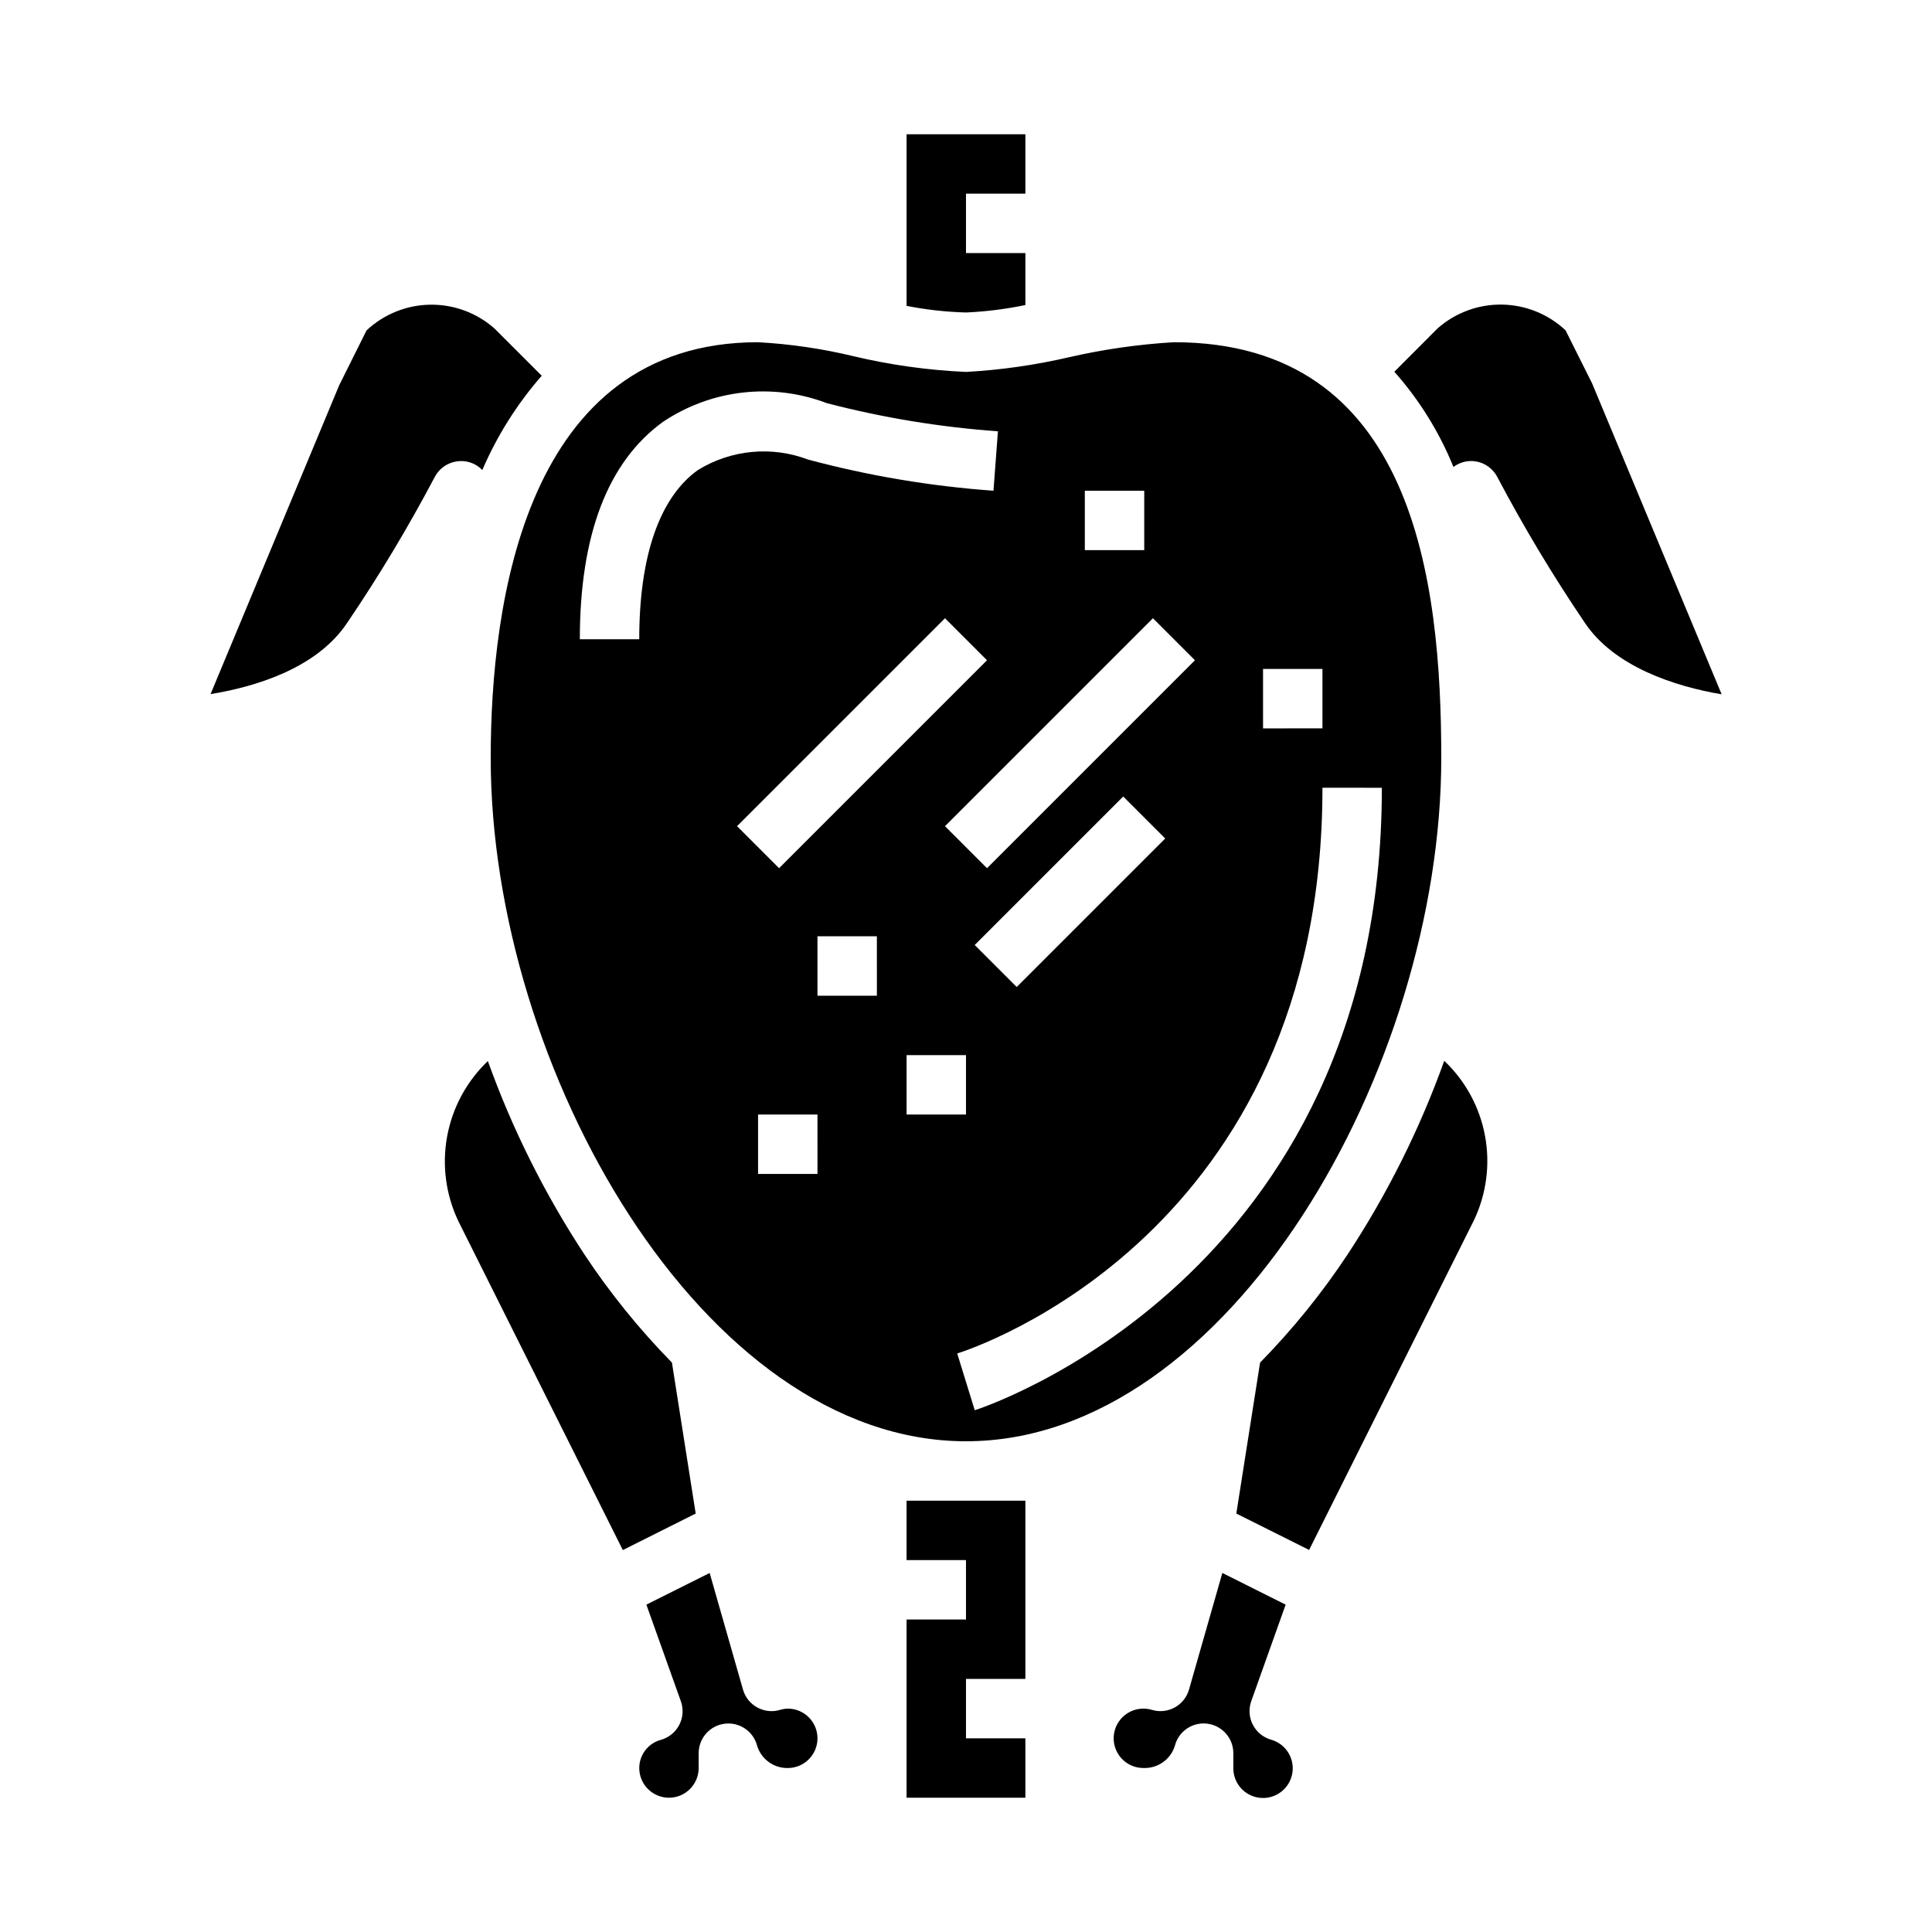
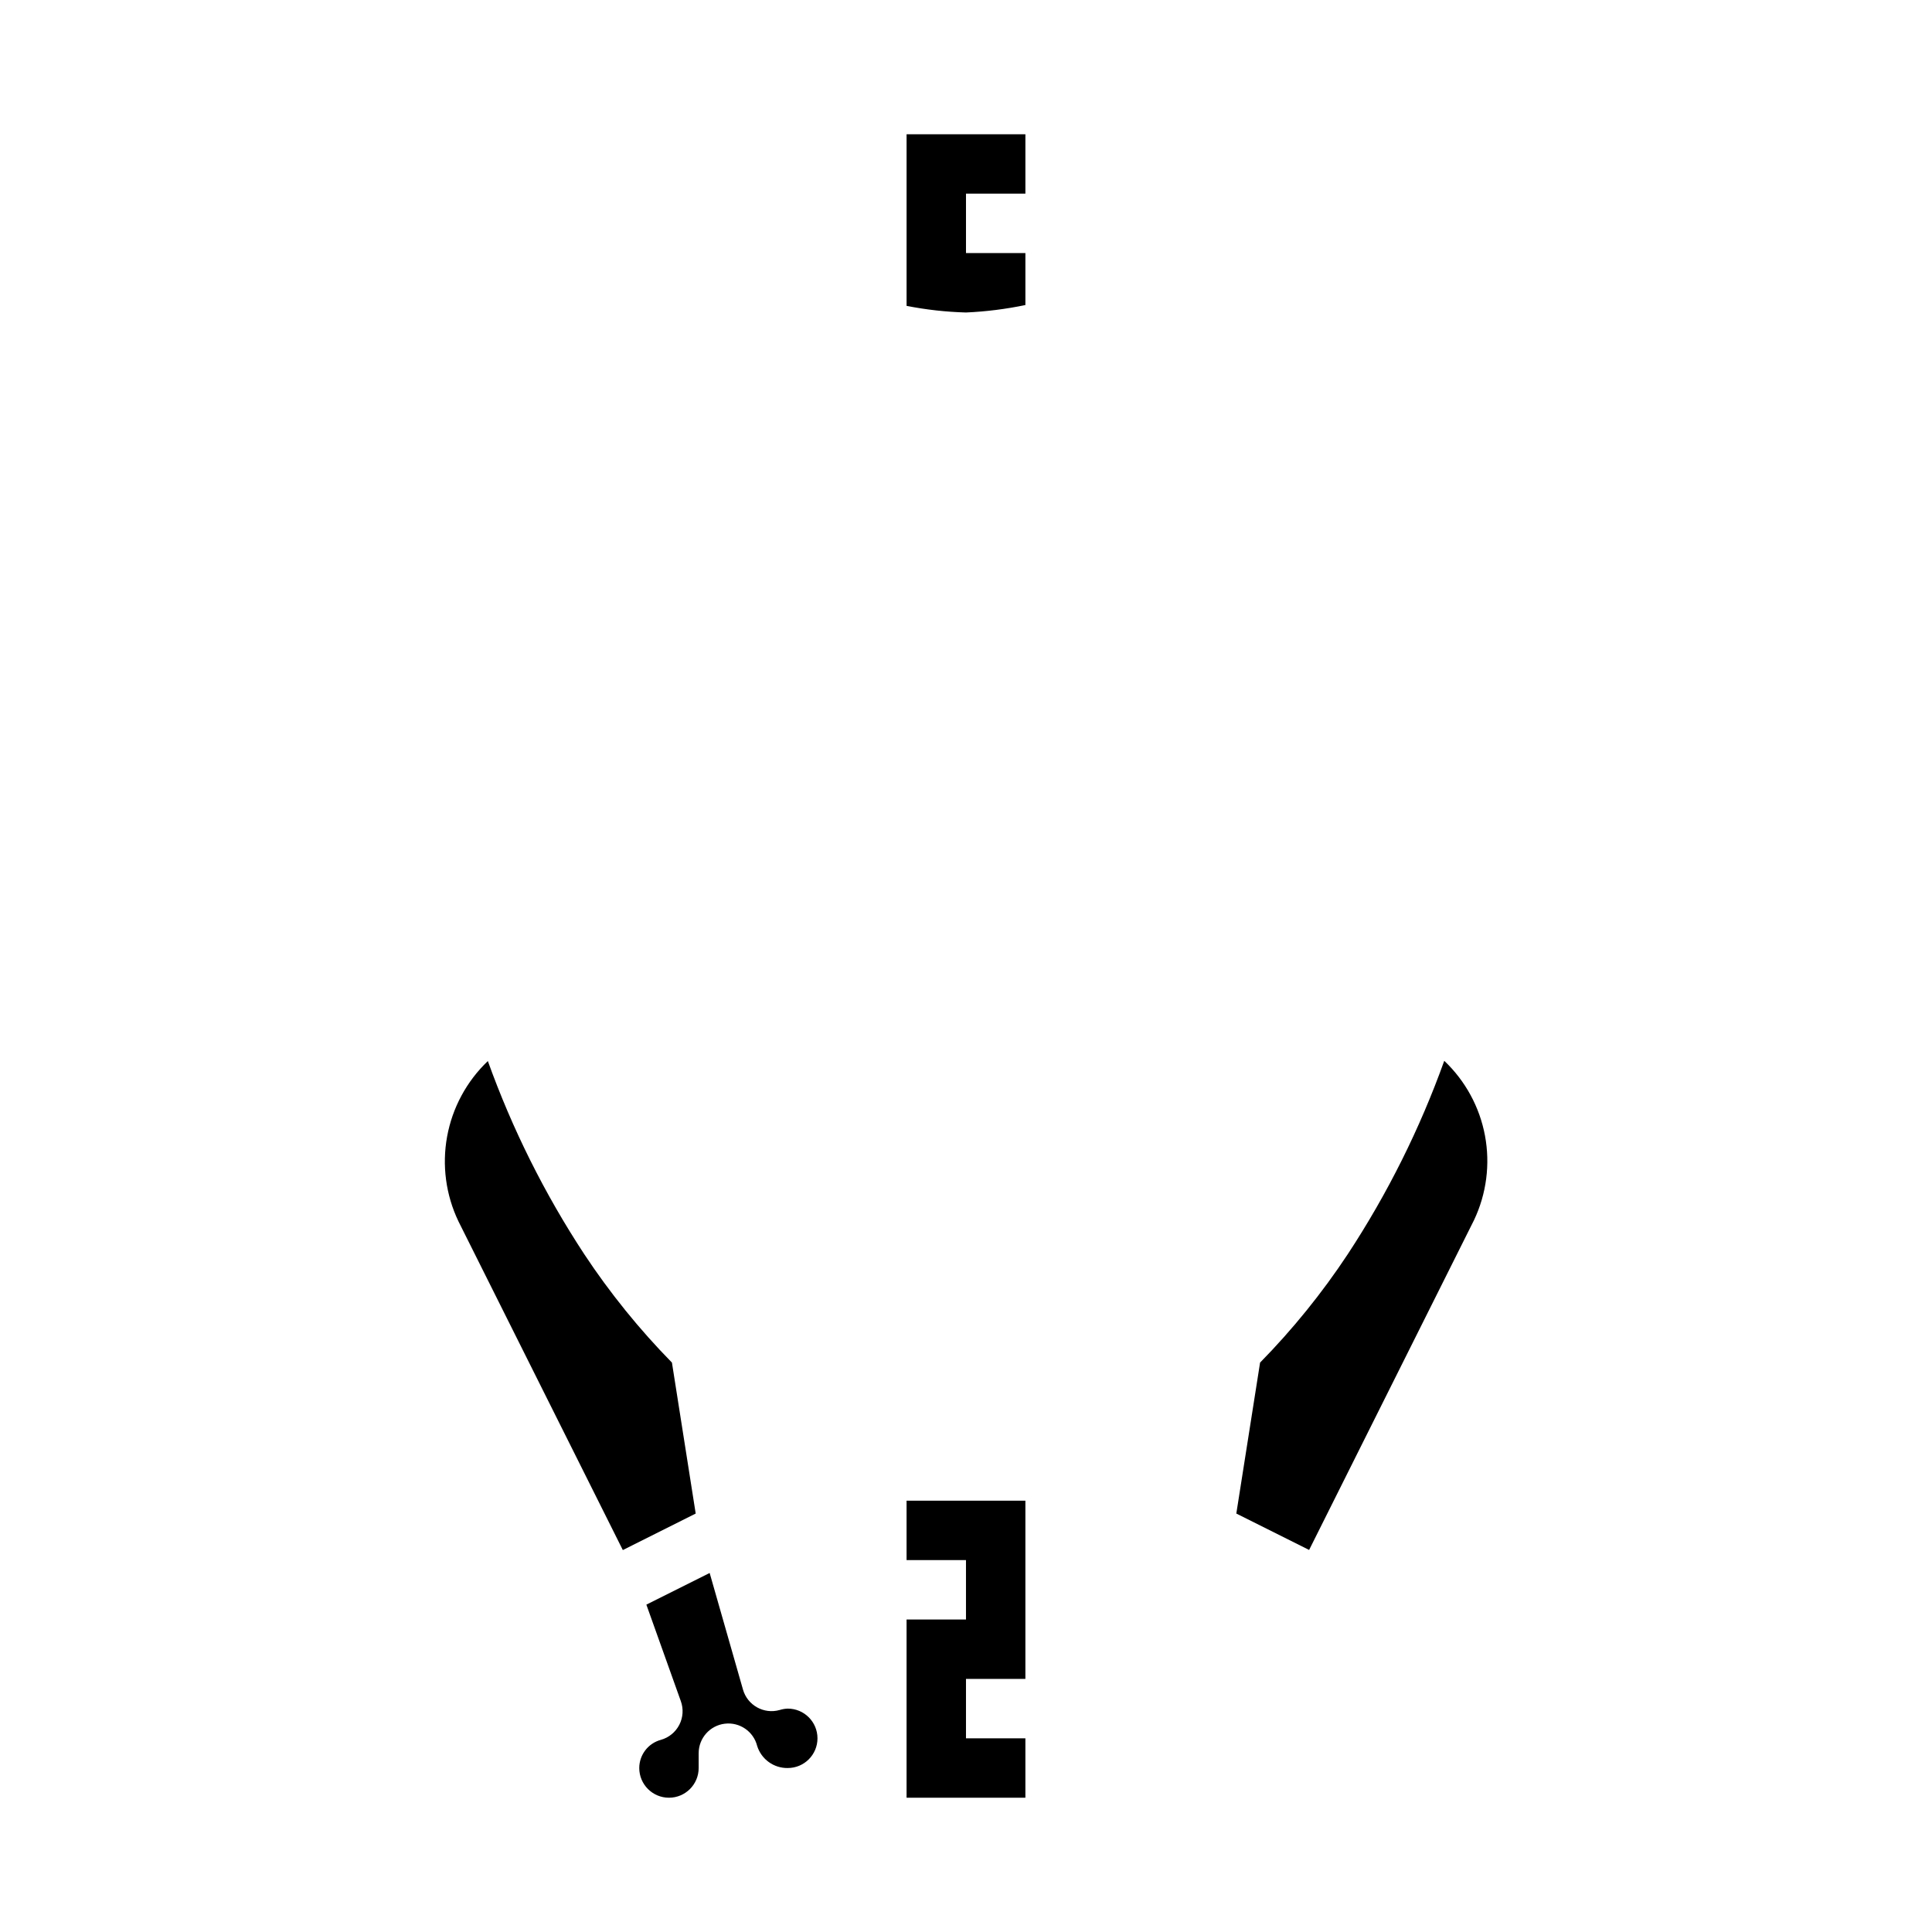
<svg xmlns="http://www.w3.org/2000/svg" fill="#000000" width="800px" height="800px" version="1.1" viewBox="144 144 512 512">
  <g>
-     <path d="m271.74 268.48 0.078 0.078c3.914-9.098 9.227-17.531 15.746-24.984l-12.531-12.531c-4.703-4.148-10.781-6.394-17.051-6.297s-12.273 2.527-16.848 6.816l-7.234 14.516-34.102 81.867c11.492-1.875 28.07-6.66 36.211-18.895v0.004c8.41-12.402 16.133-25.258 23.129-38.512 1.129-2.262 3.281-3.844 5.777-4.25 2.496-0.426 5.043 0.391 6.824 2.188z" />
    <path d="m322.07 505.1c-8.648-8.816-16.434-18.441-23.246-28.742-10.5-15.988-19.074-33.164-25.539-51.168-5.617 5.359-9.395 12.355-10.793 19.992-1.398 7.637-0.34 15.52 3.016 22.52l43.547 87.082 19.312-9.676z" />
-     <path d="m400 525.95c69.77 0 125.95-99.047 125.95-181.05 0-47.312-7.344-110.21-70.848-110.21h-0.004c-9.383 0.551-18.707 1.887-27.867 3.996-8.949 2.074-18.062 3.371-27.234 3.875-10.059-0.445-20.051-1.844-29.844-4.172-8.293-1.992-16.746-3.231-25.262-3.699-61.645 0-70.848 69.047-70.848 110.21 0 82.012 56.184 181.05 125.95 181.05zm-39.359-70.848h-15.746v-15.742h15.742zm-21.312-92.156 55.105-55.105 11.133 11.133-55.105 55.105zm37.055 44.926h-15.746v-15.746h15.742zm7.871 15.742h15.742v15.742l-15.742 0.004zm125.95-70.848c0 130.26-106.82 164.64-107.89 164.96l-4.644-15.043c3.953-1.234 96.793-31.566 96.793-149.92zm-107.9 41.668 39.359-39.359 11.133 11.133-39.359 39.359zm76.414-73.156h15.742v15.742l-15.742 0.004zm-47.23-47.23h15.742v15.742h-15.742zm18.051 33.793 11.133 11.133-55.105 55.105-11.133-11.133zm-129.8-52.074c12.809-8.57 28.977-10.41 43.383-4.926 14.855 3.863 30.027 6.359 45.336 7.461l-1.18 15.746c-16.602-1.188-33.055-3.953-49.129-8.258-9.641-3.66-20.434-2.633-29.207 2.777-10.164 7.297-15.539 22.797-15.539 44.84h-15.742c0-27.688 7.43-47.074 22.078-57.641z" />
    <path d="m415.74 224.84v-13.77h-15.742v-15.746h15.742v-15.742h-31.488v45.477c5.191 1.02 10.457 1.609 15.746 1.754 5.289-0.234 10.555-0.898 15.742-1.973z" />
    <path d="m501.18 476.36c-6.812 10.301-14.598 19.926-23.246 28.742l-6.297 40.004 19.293 9.645 43.707-87.418c3.301-6.969 4.316-14.801 2.898-22.383-1.418-7.578-5.195-14.516-10.793-19.82-6.469 18.027-15.047 35.223-25.562 51.23z" />
-     <path d="m565.92 245.59-7.031-14.051c-4.57-4.293-10.582-6.723-16.852-6.82-6.269-0.098-12.352 2.148-17.051 6.301l-11.473 11.492c6.617 7.461 11.914 15.996 15.668 25.238 1.684-1.273 3.816-1.809 5.902-1.48 2.496 0.406 4.648 1.988 5.777 4.25 6.996 13.25 14.719 26.109 23.129 38.512 7.793 11.691 24 16.91 36.266 18.965z" />
-     <path d="m480.86 605.04c-2.098-0.598-3.856-2.035-4.852-3.977-0.996-1.941-1.145-4.207-0.406-6.258l9.109-25.562-16.777-8.391-8.832 30.898c-1.191 4.18-5.543 6.602-9.723 5.414-2.207-0.699-4.613-0.387-6.574 0.848-1.961 1.238-3.273 3.273-3.598 5.57-0.32 2.293 0.387 4.613 1.934 6.34 1.547 1.727 3.773 2.684 6.09 2.617 3.699 0.066 7-2.312 8.109-5.84 0.875-3.508 4.023-5.969 7.637-5.969 0.32 0 0.645 0.02 0.965 0.062 3.941 0.488 6.902 3.84 6.906 7.809v3.938c-0.027 2.996 1.645 5.746 4.316 7.098 2.672 1.352 5.879 1.07 8.273-0.723 2.398-1.797 3.566-4.797 3.019-7.738-0.547-2.945-2.715-5.324-5.598-6.137z" />
    <path d="m352.77 596.8c-0.73 0.023-1.453 0.148-2.148 0.367-4.18 1.188-8.531-1.234-9.723-5.414l-8.832-30.898-16.773 8.391 9.137 25.586c0.738 2.051 0.59 4.316-0.406 6.258-0.996 1.941-2.754 3.379-4.852 3.977-3.391 0.902-5.754 3.969-5.762 7.477 0 4.348 3.523 7.871 7.871 7.871s7.871-3.523 7.871-7.871v-3.938c0.008-3.973 2.969-7.32 6.914-7.805s7.629 2.047 8.594 5.902c1.109 3.527 4.41 5.906 8.109 5.84 4.348 0 7.871-3.523 7.871-7.871s-3.523-7.871-7.871-7.871z" />
    <path d="m384.25 557.44h15.746v15.746h-15.746v47.23h31.488v-15.742h-15.742v-15.746h15.742v-47.23h-31.488z" />
  </g>
</svg>